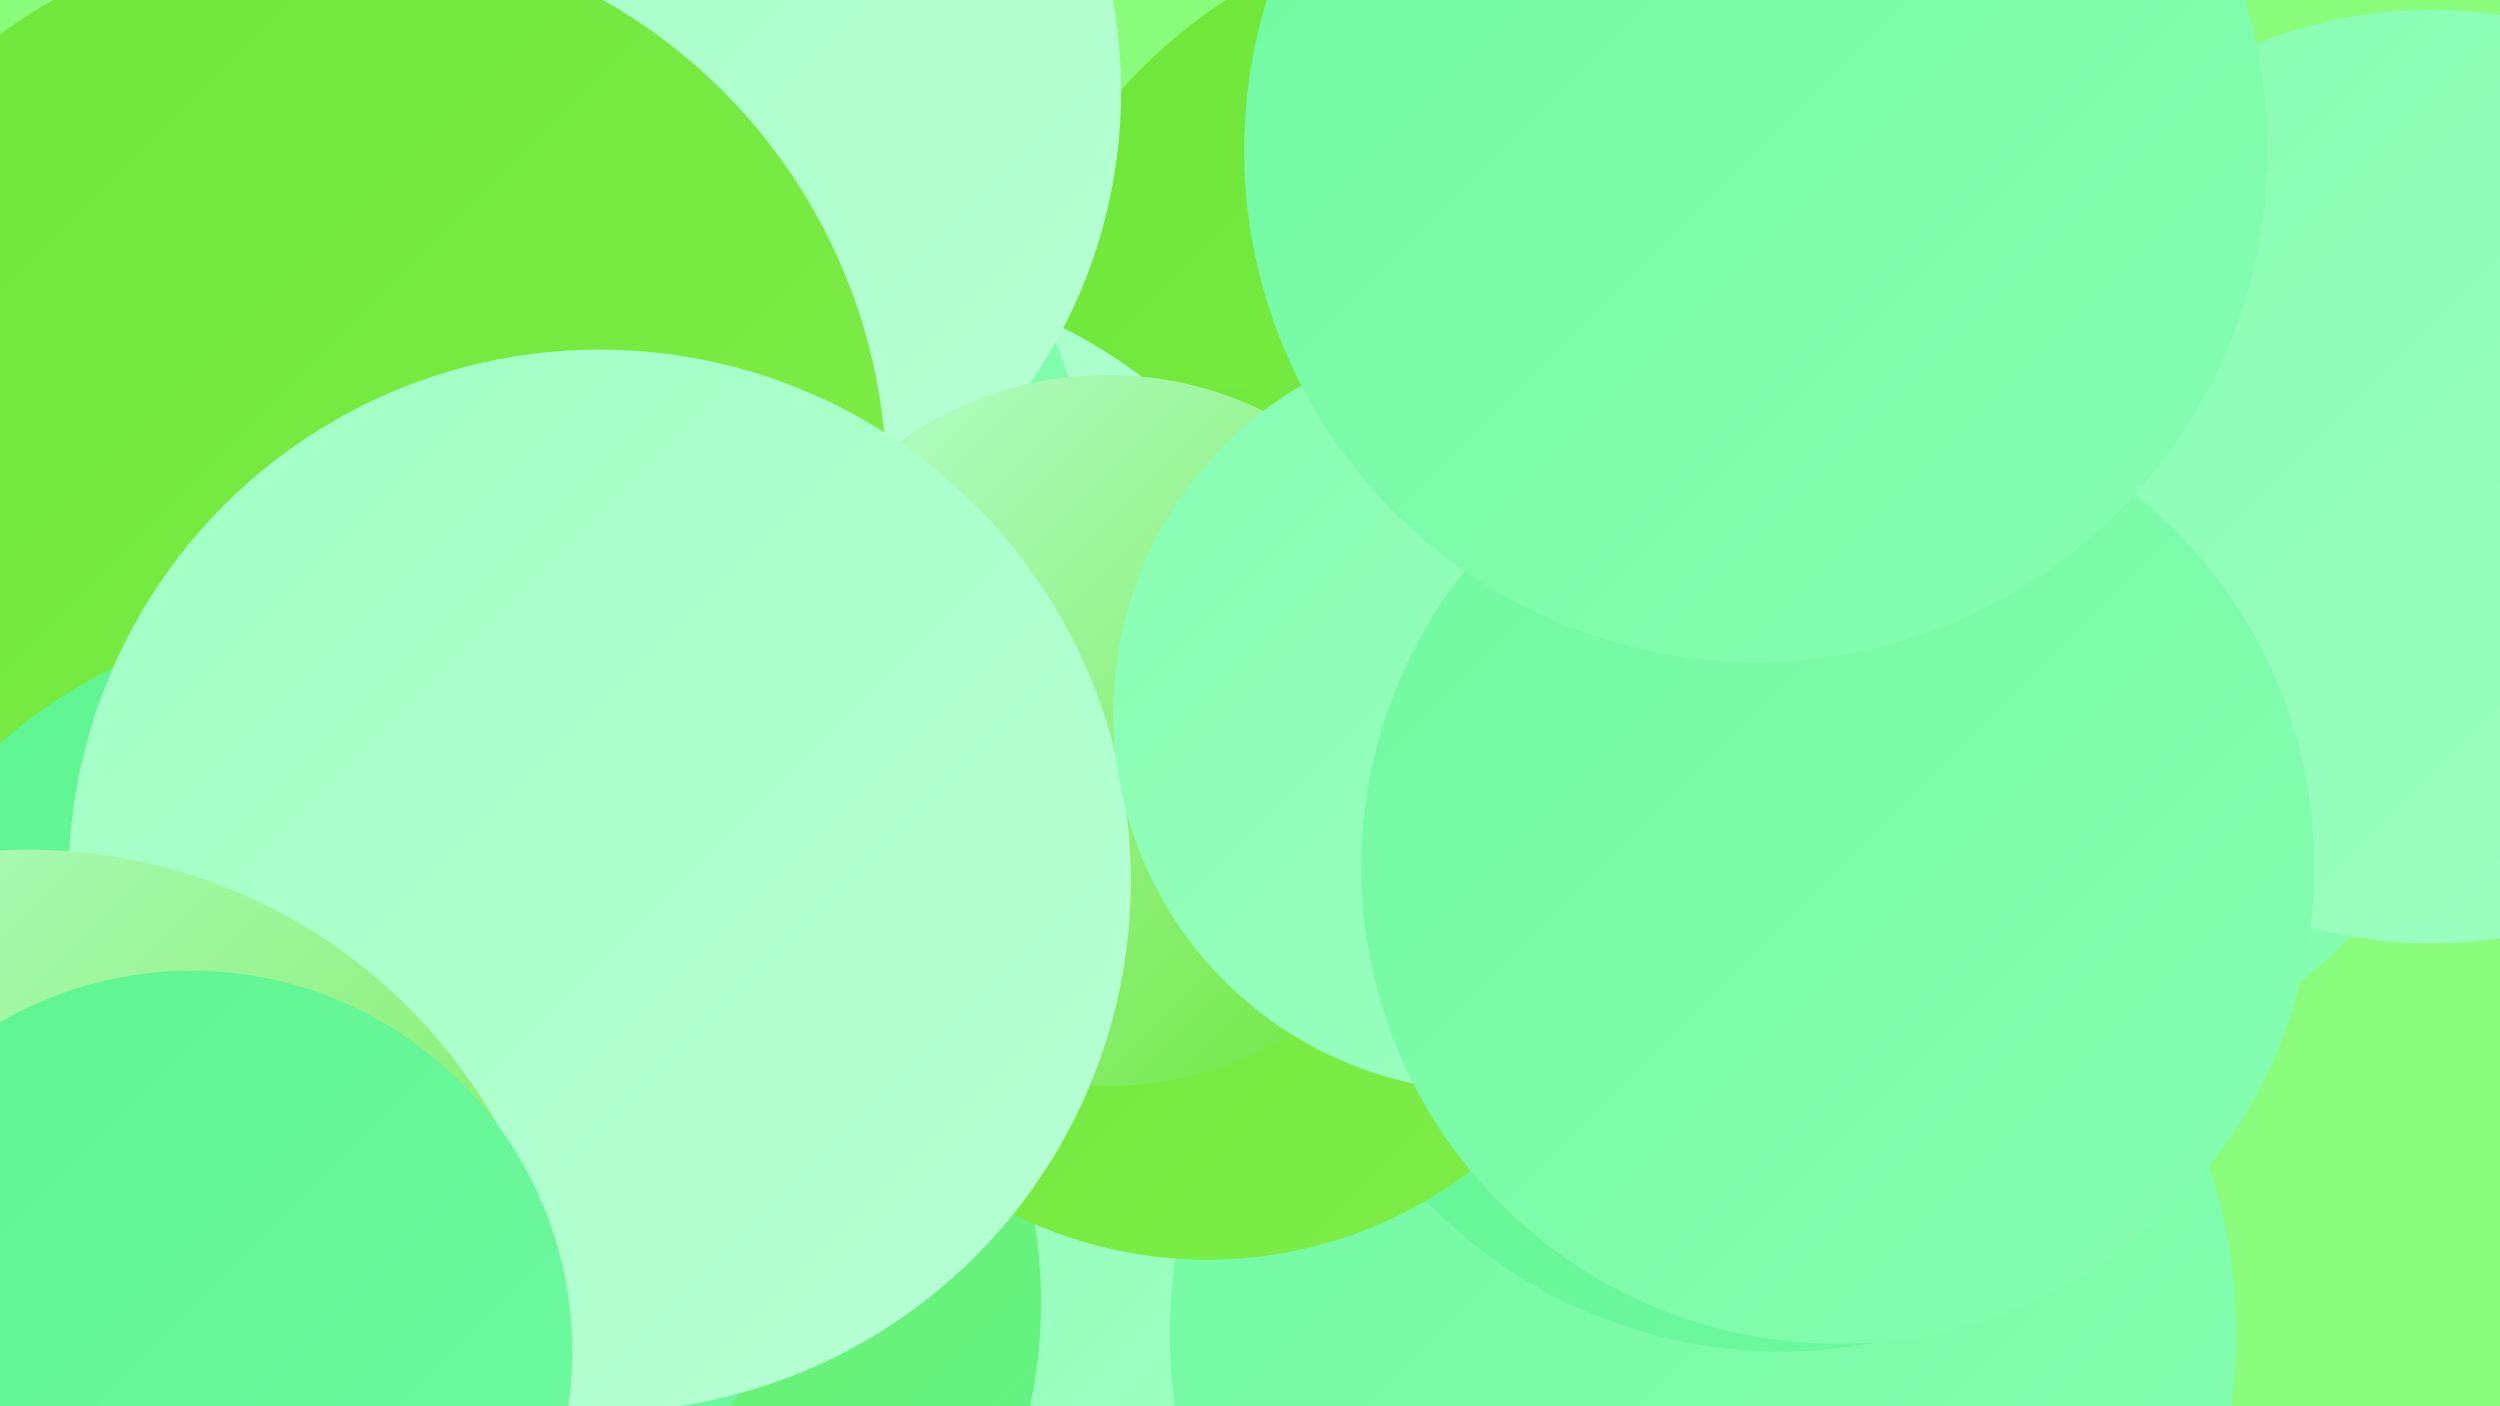
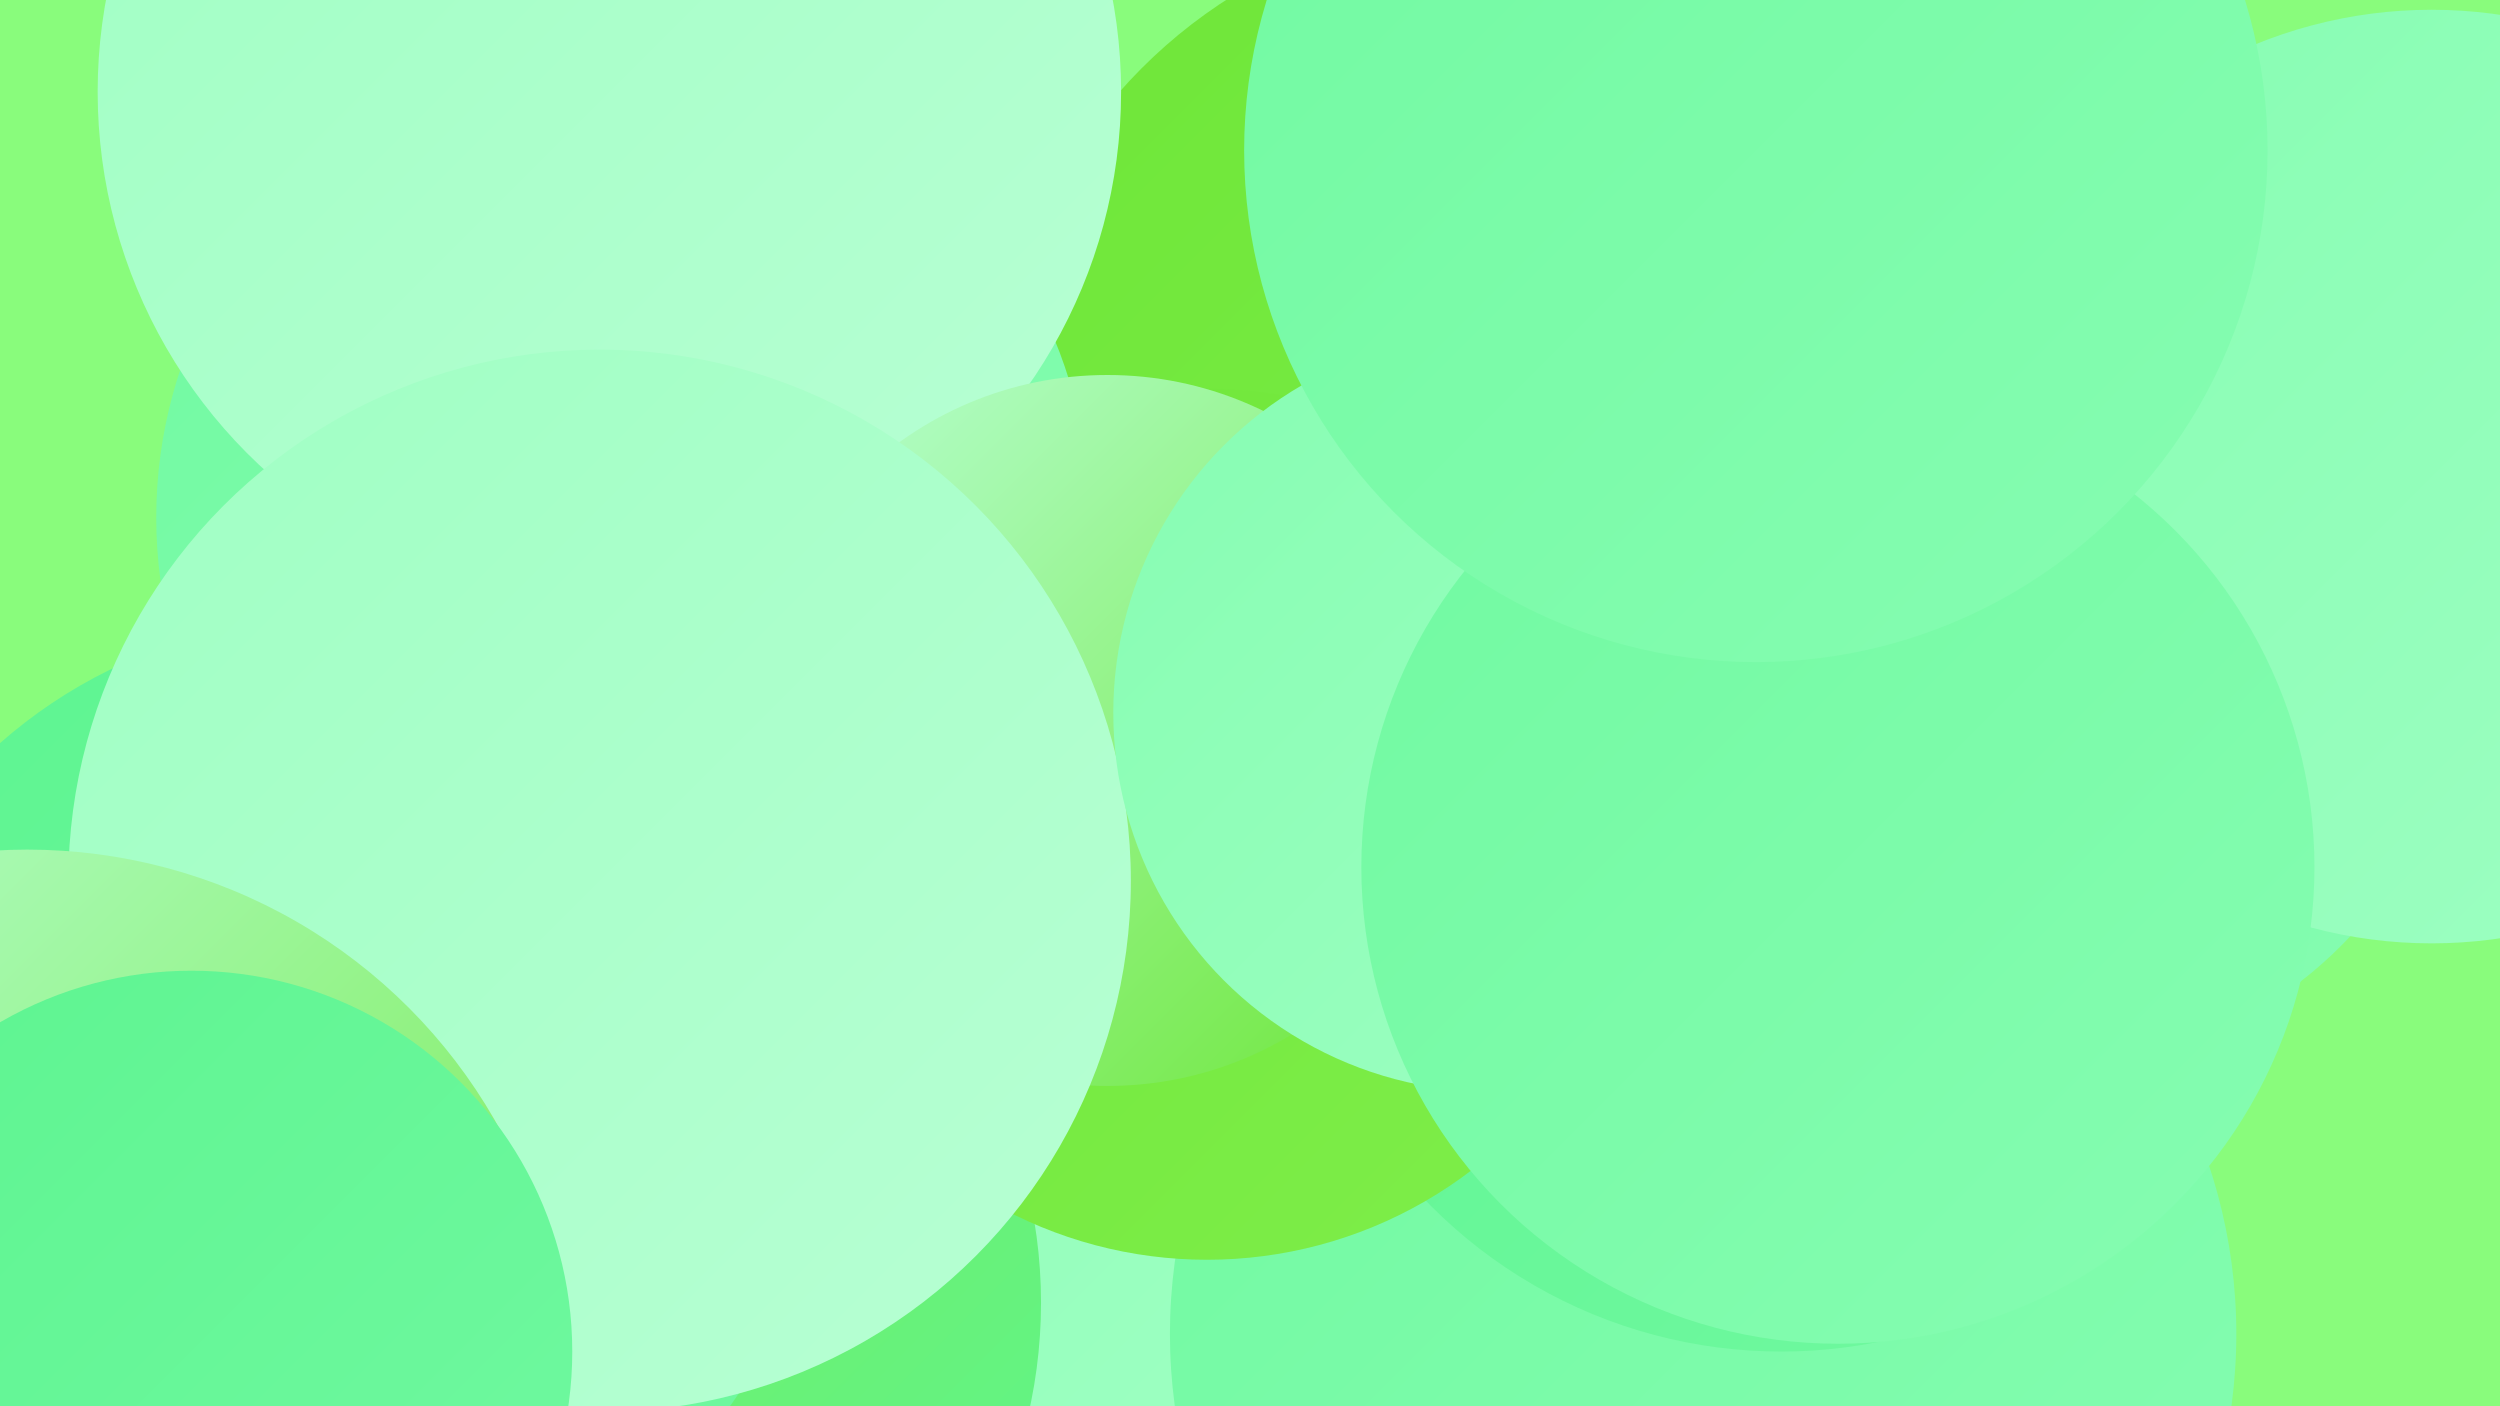
<svg xmlns="http://www.w3.org/2000/svg" width="1280" height="720">
  <defs>
    <linearGradient id="grad0" x1="0%" y1="0%" x2="100%" y2="100%">
      <stop offset="0%" style="stop-color:#6ee638;stop-opacity:1" />
      <stop offset="100%" style="stop-color:#7fee4a;stop-opacity:1" />
    </linearGradient>
    <linearGradient id="grad1" x1="0%" y1="0%" x2="100%" y2="100%">
      <stop offset="0%" style="stop-color:#7fee4a;stop-opacity:1" />
      <stop offset="100%" style="stop-color:#5df490;stop-opacity:1" />
    </linearGradient>
    <linearGradient id="grad2" x1="0%" y1="0%" x2="100%" y2="100%">
      <stop offset="0%" style="stop-color:#5df490;stop-opacity:1" />
      <stop offset="100%" style="stop-color:#71f9a1;stop-opacity:1" />
    </linearGradient>
    <linearGradient id="grad3" x1="0%" y1="0%" x2="100%" y2="100%">
      <stop offset="0%" style="stop-color:#71f9a1;stop-opacity:1" />
      <stop offset="100%" style="stop-color:#86fdb2;stop-opacity:1" />
    </linearGradient>
    <linearGradient id="grad4" x1="0%" y1="0%" x2="100%" y2="100%">
      <stop offset="0%" style="stop-color:#86fdb2;stop-opacity:1" />
      <stop offset="100%" style="stop-color:#9fffc3;stop-opacity:1" />
    </linearGradient>
    <linearGradient id="grad5" x1="0%" y1="0%" x2="100%" y2="100%">
      <stop offset="0%" style="stop-color:#9fffc3;stop-opacity:1" />
      <stop offset="100%" style="stop-color:#b8ffd4;stop-opacity:1" />
    </linearGradient>
    <linearGradient id="grad6" x1="0%" y1="0%" x2="100%" y2="100%">
      <stop offset="0%" style="stop-color:#b8ffd4;stop-opacity:1" />
      <stop offset="100%" style="stop-color:#6ee638;stop-opacity:1" />
    </linearGradient>
  </defs>
  <rect width="1280" height="720" fill="#89fc7c" />
  <circle cx="770" cy="220" r="262" fill="url(#grad0)" />
  <circle cx="403" cy="542" r="271" fill="url(#grad4)" />
  <circle cx="1045" cy="331" r="217" fill="url(#grad3)" />
  <circle cx="872" cy="683" r="273" fill="url(#grad3)" />
-   <circle cx="434" cy="390" r="248" fill="url(#grad5)" />
  <circle cx="1245" cy="244" r="239" fill="url(#grad4)" />
  <circle cx="319" cy="265" r="239" fill="url(#grad3)" />
  <circle cx="278" cy="667" r="255" fill="url(#grad1)" />
  <circle cx="312" cy="47" r="262" fill="url(#grad5)" />
  <circle cx="912" cy="439" r="253" fill="url(#grad2)" />
-   <circle cx="168" cy="249" r="286" fill="url(#grad0)" />
  <circle cx="168" cy="571" r="254" fill="url(#grad2)" />
  <circle cx="618" cy="422" r="223" fill="url(#grad0)" />
  <circle cx="567" cy="374" r="182" fill="url(#grad6)" />
  <circle cx="307" cy="451" r="272" fill="url(#grad5)" />
  <circle cx="764" cy="365" r="194" fill="url(#grad4)" />
  <circle cx="14" cy="711" r="276" fill="url(#grad6)" />
  <circle cx="941" cy="444" r="244" fill="url(#grad3)" />
  <circle cx="899" cy="77" r="262" fill="url(#grad3)" />
  <circle cx="98" cy="692" r="195" fill="url(#grad2)" />
</svg>